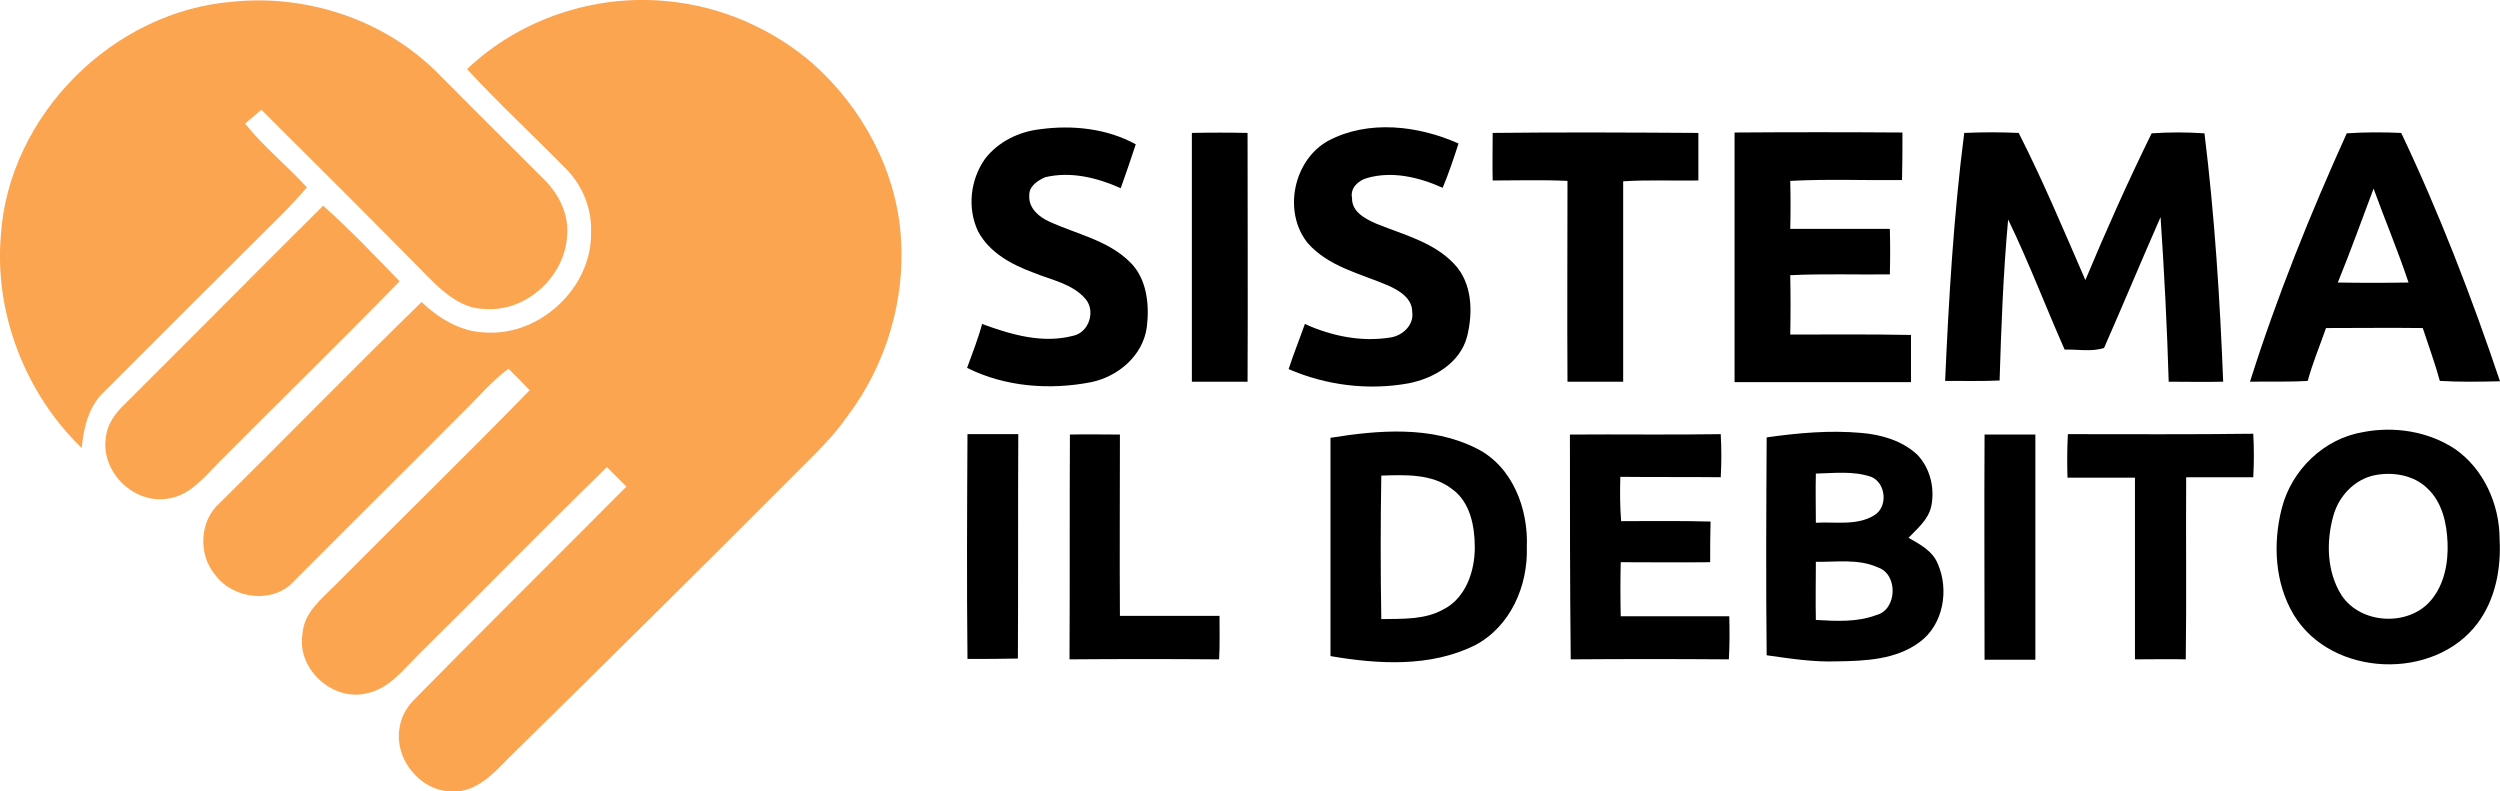
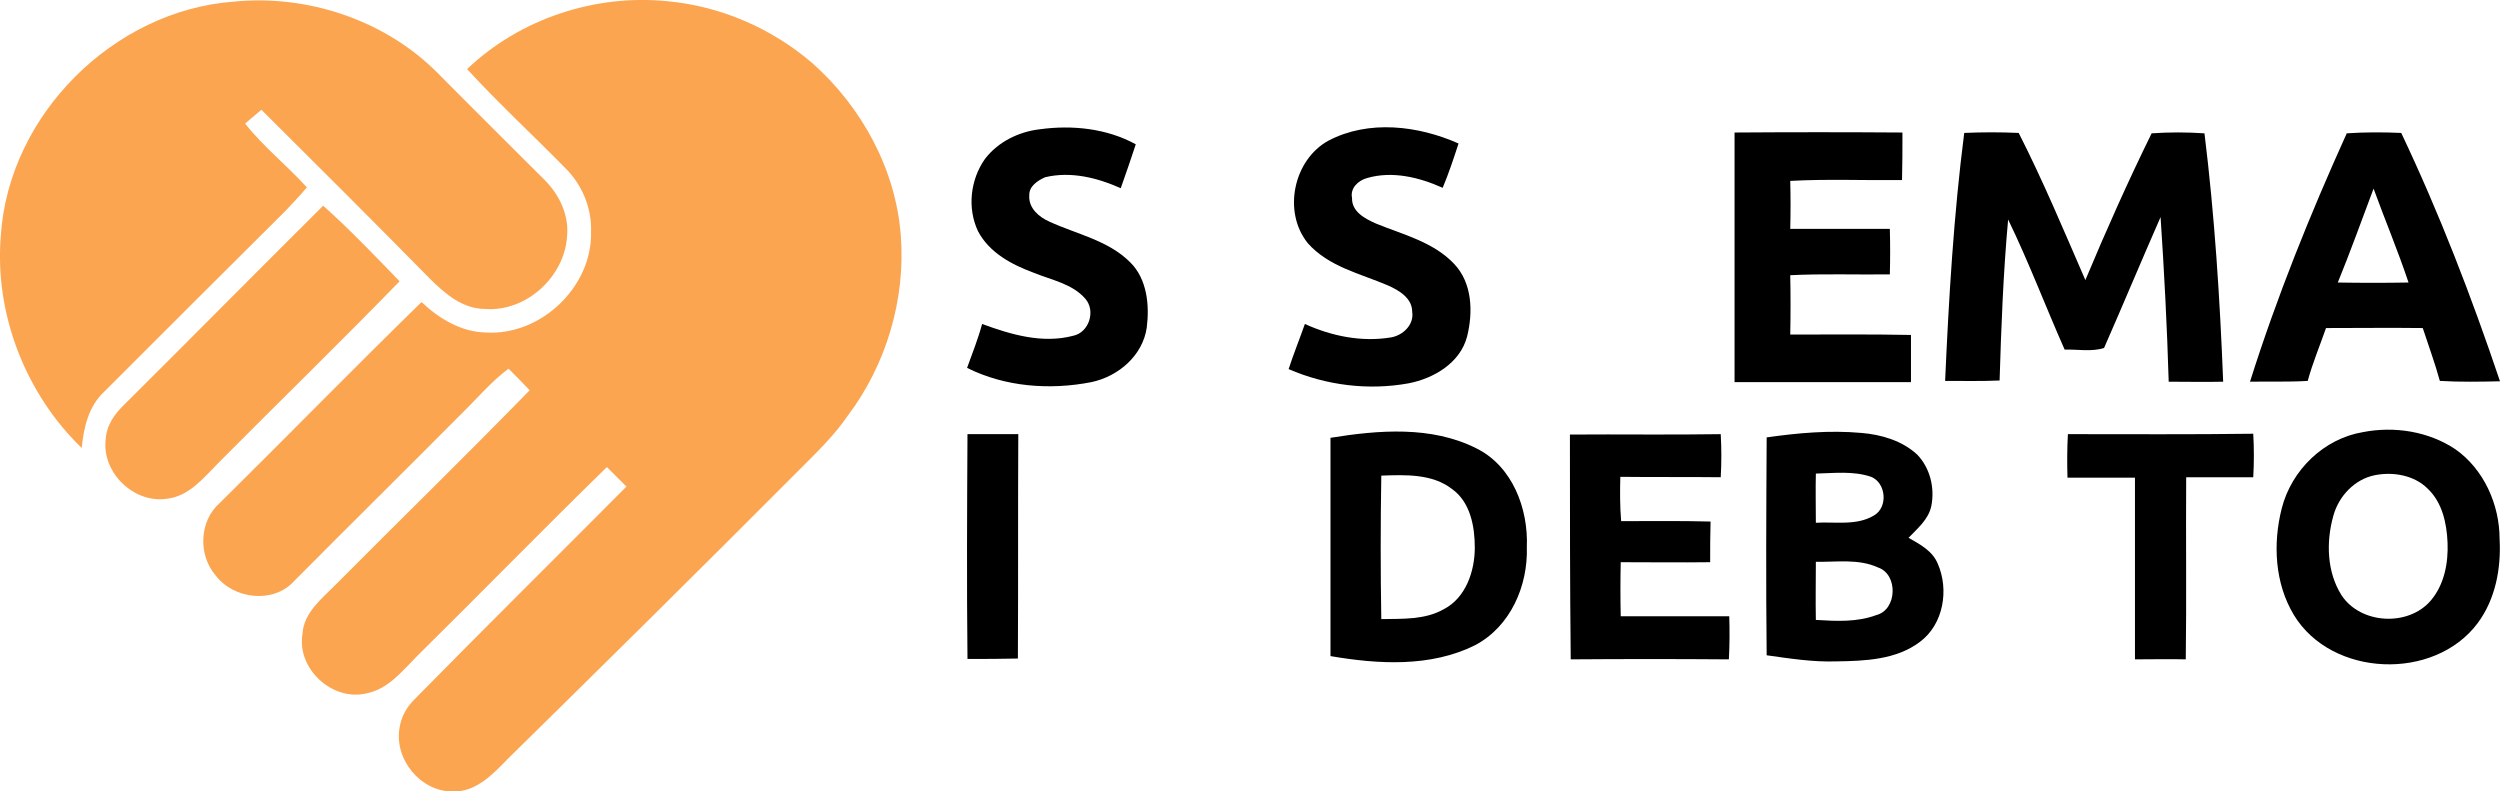
<svg xmlns="http://www.w3.org/2000/svg" id="Layer_1" x="0px" y="0px" viewBox="0 0 615 194.7" style="enable-background:new 0 0 615 194.7;" xml:space="preserve">
  <style type="text/css">	.st0{fill:#FCA551;}</style>
  <g>
    <path class="st0" d="M0.2,58C2.1,28.3,27.9,2.6,57.5,0.4c18.1-1.8,37.1,4.5,50,17.4c8.8,8.9,17.7,17.7,26.5,26.5  c3.6,3.6,6,8.6,5.5,13.8c-0.6,10-10.1,18.7-20.2,17.9c-5.5,0-9.9-3.8-13.5-7.4C92,54.6,78.2,40.8,64.3,27c-1.3,1.1-2.7,2.3-4,3.4  c4.5,5.7,10.3,10.3,15.2,15.7c-1.7,2-3.5,3.9-5.3,5.8C55.3,66.7,40.5,81.5,25.7,96.3c-3.9,3.6-5.1,8.8-5.6,13.9  C6.3,96.9-1.4,77.2,0.2,58z" />
    <path class="st0" d="M114.9,17c13-12.4,31.5-18.5,49.3-16.7c13.1,1.2,25.7,6.7,35.6,15.2C212,26.3,220.4,41.7,221.6,58  c1.2,15.7-3.6,31.7-13,44.2c-3.5,5.1-8,9.4-12.3,13.7c-23.6,23.7-47.4,47.2-71.3,70.7c-3.7,3.8-7.9,8.3-13.6,8.1  c-7.9,0.1-14.5-7.9-13.1-15.7c0.4-2.8,1.9-5.3,3.9-7.2c17.2-17.5,34.6-34.7,51.9-52.1c-1.6-1.6-3.2-3.2-4.8-4.8  c-15.7,15.3-31,31-46.6,46.4c-3.7,3.7-7.2,8.3-12.7,9.3c-8.3,1.9-17-6.1-15.6-14.6c0.3-5.2,4.6-8.6,8-12c15.9-16,32.1-31.8,47.9-48  c-1.7-1.8-3.5-3.6-5.2-5.3c-4.2,3.1-7.6,7.2-11.3,10.8C100,115.4,86.1,129.1,72.3,143c-5.1,5.6-14.9,4.4-19.3-1.5  c-4.3-5-4-13.4,1.1-17.8c16.6-16.4,32.9-33.1,49.6-49.4c4.3,4.1,9.8,7.4,15.9,7.5c13.4,0.8,26.1-11.2,25.8-24.7  c0.2-5.5-1.9-11-5.7-15.1C131.4,33.5,122.8,25.6,114.9,17z" />
    <path class="st0" d="M30.7,99.4C47,83.2,63.2,66.8,79.5,50.6c6.6,5.9,12.7,12.3,18.8,18.6c-14.6,15-29.6,29.6-44.4,44.5  c-3.7,3.7-7.3,8.4-12.9,9c-8.1,1.2-16-6.5-15-14.6C26.2,104.5,28.3,101.7,30.7,99.4z" />
  </g>
  <g>
    <path d="M242.3,39.1c3.2-4.2,8.3-6.7,13.5-7.3c8-1.1,16.5-0.2,23.6,3.7c-1.2,3.6-2.4,7.2-3.7,10.8c-5.8-2.6-12.3-4.2-18.6-2.7  c-1.8,0.8-4,2.2-3.9,4.5c-0.2,3.1,2.4,5.3,4.9,6.4c6.7,3.1,14.5,4.6,19.9,10c4.2,4.1,4.8,10.6,4.1,16.1c-1,6.9-7,12-13.6,13.4  c-10.2,2-21.2,1.2-30.6-3.5c1.3-3.6,2.7-7.1,3.7-10.8c7.1,2.6,14.8,4.9,22.4,2.9c3.9-0.8,5.6-6.1,3-9.1c-3.2-3.7-8.3-4.6-12.7-6.4  c-5.4-2-10.9-4.9-13.7-10.2C237.9,51.2,238.7,44.2,242.3,39.1z" />
    <path d="M326.8,34.6c9.9-5.2,22.1-3.7,32,0.7c-1.2,3.7-2.4,7.3-3.9,10.9c-5.8-2.6-12.4-4.2-18.6-2.4c-2.2,0.6-4.2,2.5-3.7,4.9  c-0.1,3.4,3.2,5.1,5.9,6.3c6.6,2.7,14.1,4.5,19.2,9.9c4.5,4.7,4.7,11.9,3.2,17.9c-1.7,6.5-8.2,10.3-14.4,11.5  c-9.9,1.8-20.3,0.5-29.5-3.5c1.2-3.7,2.7-7.4,4-11.1c6.6,3,14,4.5,21.2,3.3c2.9-0.5,5.7-3.1,5.2-6.3c0-3.4-3.3-5.3-6-6.5  c-6.8-2.9-14.6-4.6-19.7-10.4C315.5,52.1,318.2,39.3,326.8,34.6z" />
-     <path d="M293.2,32.7c4.6-0.1,9.1-0.1,13.7,0c0,20.4,0.1,40.8,0,61.2c-4.6,0-9.1,0-13.7,0C293.2,73.4,293.2,53.1,293.2,32.7z" />
-     <path d="M367.2,32.7c16.9-0.2,33.8-0.1,50.6,0c0,3.9,0,7.8,0,11.7c-6.2,0.1-12.3-0.2-18.5,0.2c0,16.4,0,32.9,0,49.3  c-4.6,0-9.1,0-13.7,0c-0.1-16.5,0-32.9,0-49.4c-6.1-0.3-12.3-0.1-18.4-0.1C367.1,40.5,367.2,36.6,367.2,32.7z" />
    <path d="M426.7,32.6c13.8-0.1,27.5-0.1,41.3,0c0,3.9,0,7.8-0.1,11.7c-9.2,0.1-18.3-0.3-27.5,0.2c0.1,3.9,0.1,7.9,0,11.8  c8.2,0,16.3,0,24.5,0c0.1,3.7,0.1,7.5,0,11.2c-8.2,0.1-16.4-0.2-24.5,0.2c0.1,4.9,0.1,9.7,0,14.6c9.9,0,19.8-0.1,29.7,0.1  c0,3.9,0,7.7,0,11.6c-14.4,0-28.9,0-43.4,0C426.7,73.5,426.7,53,426.7,32.6z" />
    <path d="M483.2,32.7c4.5-0.2,9-0.2,13.4,0c6,11.8,11.1,24,16.4,36.2c5.1-12.2,10.5-24.3,16.3-36.1c4.3-0.3,8.6-0.3,13,0  c2.5,20.3,3.8,40.7,4.6,61.1c-4.5,0.1-8.9,0-13.4,0c-0.4-13.5-1.1-27-2-40.5c-4.7,10.7-9.2,21.5-13.9,32.2c-3.1,1-6.5,0.3-9.7,0.4  c-4.7-10.6-8.8-21.5-13.9-32c-1.2,13.2-1.7,26.4-2.1,39.6c-4.4,0.2-8.9,0.1-13.4,0.1C479.4,73.4,480.6,53,483.2,32.7z" />
    <g>
      <path d="M577.3,32.8c4.4-0.3,8.9-0.3,13.4-0.1C600.1,52.5,608,73,615,93.8c-4.9,0.1-9.9,0.2-14.8-0.1c-1.2-4.4-2.8-8.7-4.2-13   c-7.9-0.1-15.9,0-23.8,0c-1.5,4.3-3.3,8.6-4.5,13c-4.7,0.3-9.5,0.1-14.2,0.2C560.1,73,568.3,52.7,577.3,32.8z M575.1,69.5   c5.8,0.1,11.6,0.1,17.4,0c-2.6-7.8-5.8-15.4-8.6-23.1C581,54.1,578.2,61.9,575.1,69.5z" />
    </g>
    <g>
      <path d="M581.3,106.3c7.7-1.5,16.1-0.2,22.7,4.2c7,4.9,10.9,13.6,10.9,22.1c0.4,7.2-1,14.8-5.4,20.7c-10.7,14.3-35.9,13.3-45.2-2   c-4.7-7.8-5.2-17.5-3-26.2C563.7,115.6,571.7,107.9,581.3,106.3z M584.2,116.9c-5,1-8.9,5.2-10.2,10c-1.8,6.4-1.6,13.8,2,19.5   c4.7,7.2,16.5,7.8,22,1.3c3.3-3.9,4.3-9.2,4.1-14.2c-0.2-4.8-1.3-9.9-4.9-13.3C593.9,116.9,588.7,116,584.2,116.9z" />
    </g>
    <path d="M238,106.8c4.2,0,8.3,0,12.5,0c-0.1,18.4,0,36.8-0.1,55.2c-4.1,0.1-8.2,0.1-12.4,0.1C237.8,143.8,237.9,125.3,238,106.8z" />
-     <path d="M263.2,106.9c4.1-0.1,8.2,0,12.3,0c0,14.9-0.1,29.8,0,44.6c8.2,0,16.3,0,24.5,0c0,3.6,0.1,7.1-0.1,10.7  c-12.3-0.1-24.5-0.1-36.8,0C263.2,143.8,263.1,125.4,263.2,106.9z" />
    <g>
      <path d="M327.3,107.7c11.8-1.9,24.8-3,35.9,2.6c8.9,4.4,12.8,14.9,12.4,24.3c0.3,9.5-4,19.5-12.7,24.1c-11,5.5-23.9,4.7-35.6,2.7   C327.3,143.5,327.3,125.6,327.3,107.7z M339.8,117c-0.2,11.8-0.2,23.5,0,35.3c5.2-0.1,10.7,0.2,15.3-2.4c5.5-2.8,7.7-9.4,7.7-15.2   c0-5.2-1.1-11.2-5.6-14.4C352.3,116.5,345.7,116.8,339.8,117z" />
    </g>
    <path d="M386.2,106.9c12.4-0.1,24.7,0.1,37.1-0.1c0.2,3.5,0.2,7.1,0,10.6c-8.2-0.1-16.5,0-24.7-0.1c-0.1,3.6-0.1,7.3,0.2,10.9  c7.3,0,14.7-0.1,22,0.1c-0.1,3.3-0.1,6.7-0.1,10c-7.3,0.1-14.7,0-22,0c-0.1,4.4-0.1,8.9,0,13.3c8.9,0,17.8,0,26.7,0  c0.1,3.5,0.1,7-0.1,10.6c-13-0.1-25.9-0.1-38.9,0C386.2,143.8,386.2,125.4,386.2,106.9z" />
    <g>
      <path d="M434.6,107.6c7.7-1.1,15.5-1.8,23.3-1.1c4.9,0.4,10,1.9,13.7,5.3c3.2,3.3,4.4,8.2,3.5,12.7c-0.7,3.3-3.4,5.5-5.6,7.8   c2.8,1.6,5.9,3.2,7.2,6.4c2.8,6.4,1.4,14.9-4.4,19.2c-5.8,4.4-13.5,4.7-20.5,4.8c-5.8,0.2-11.5-0.7-17.2-1.5   C434.4,143.4,434.5,125.5,434.6,107.6z M446.7,116.5c-0.1,4,0,8.1,0,12.1c4.7-0.3,10,0.8,14.3-1.8c3.5-2,3-8-0.7-9.5   C455.9,115.8,451.2,116.4,446.7,116.5z M446.7,138.2c0,4.8-0.1,9.5,0,14.3c5,0.3,10.1,0.6,14.9-1.2c5.1-1.3,5.4-10,0.4-11.7   C457.2,137.4,451.8,138.3,446.7,138.2z" />
    </g>
-     <path d="M488.2,106.9c4.1,0,8.3,0,12.5,0c0,18.4,0,36.9,0,55.4c-4.2,0-8.3,0-12.5,0C488.2,143.8,488.1,125.3,488.2,106.9z" />
    <path d="M508.7,106.8c15.2,0,30.4,0.1,45.6-0.1c0.2,3.6,0.2,7.1,0,10.7c-5.5,0-11,0-16.5,0c-0.1,14.9,0.1,29.9-0.1,44.8  c-4.2-0.1-8.3,0-12.5,0c0-14.9,0-29.8,0-44.7c-5.5,0-11.1,0-16.6,0C508.5,113.9,508.5,110.4,508.7,106.8z" />
  </g>
</svg>